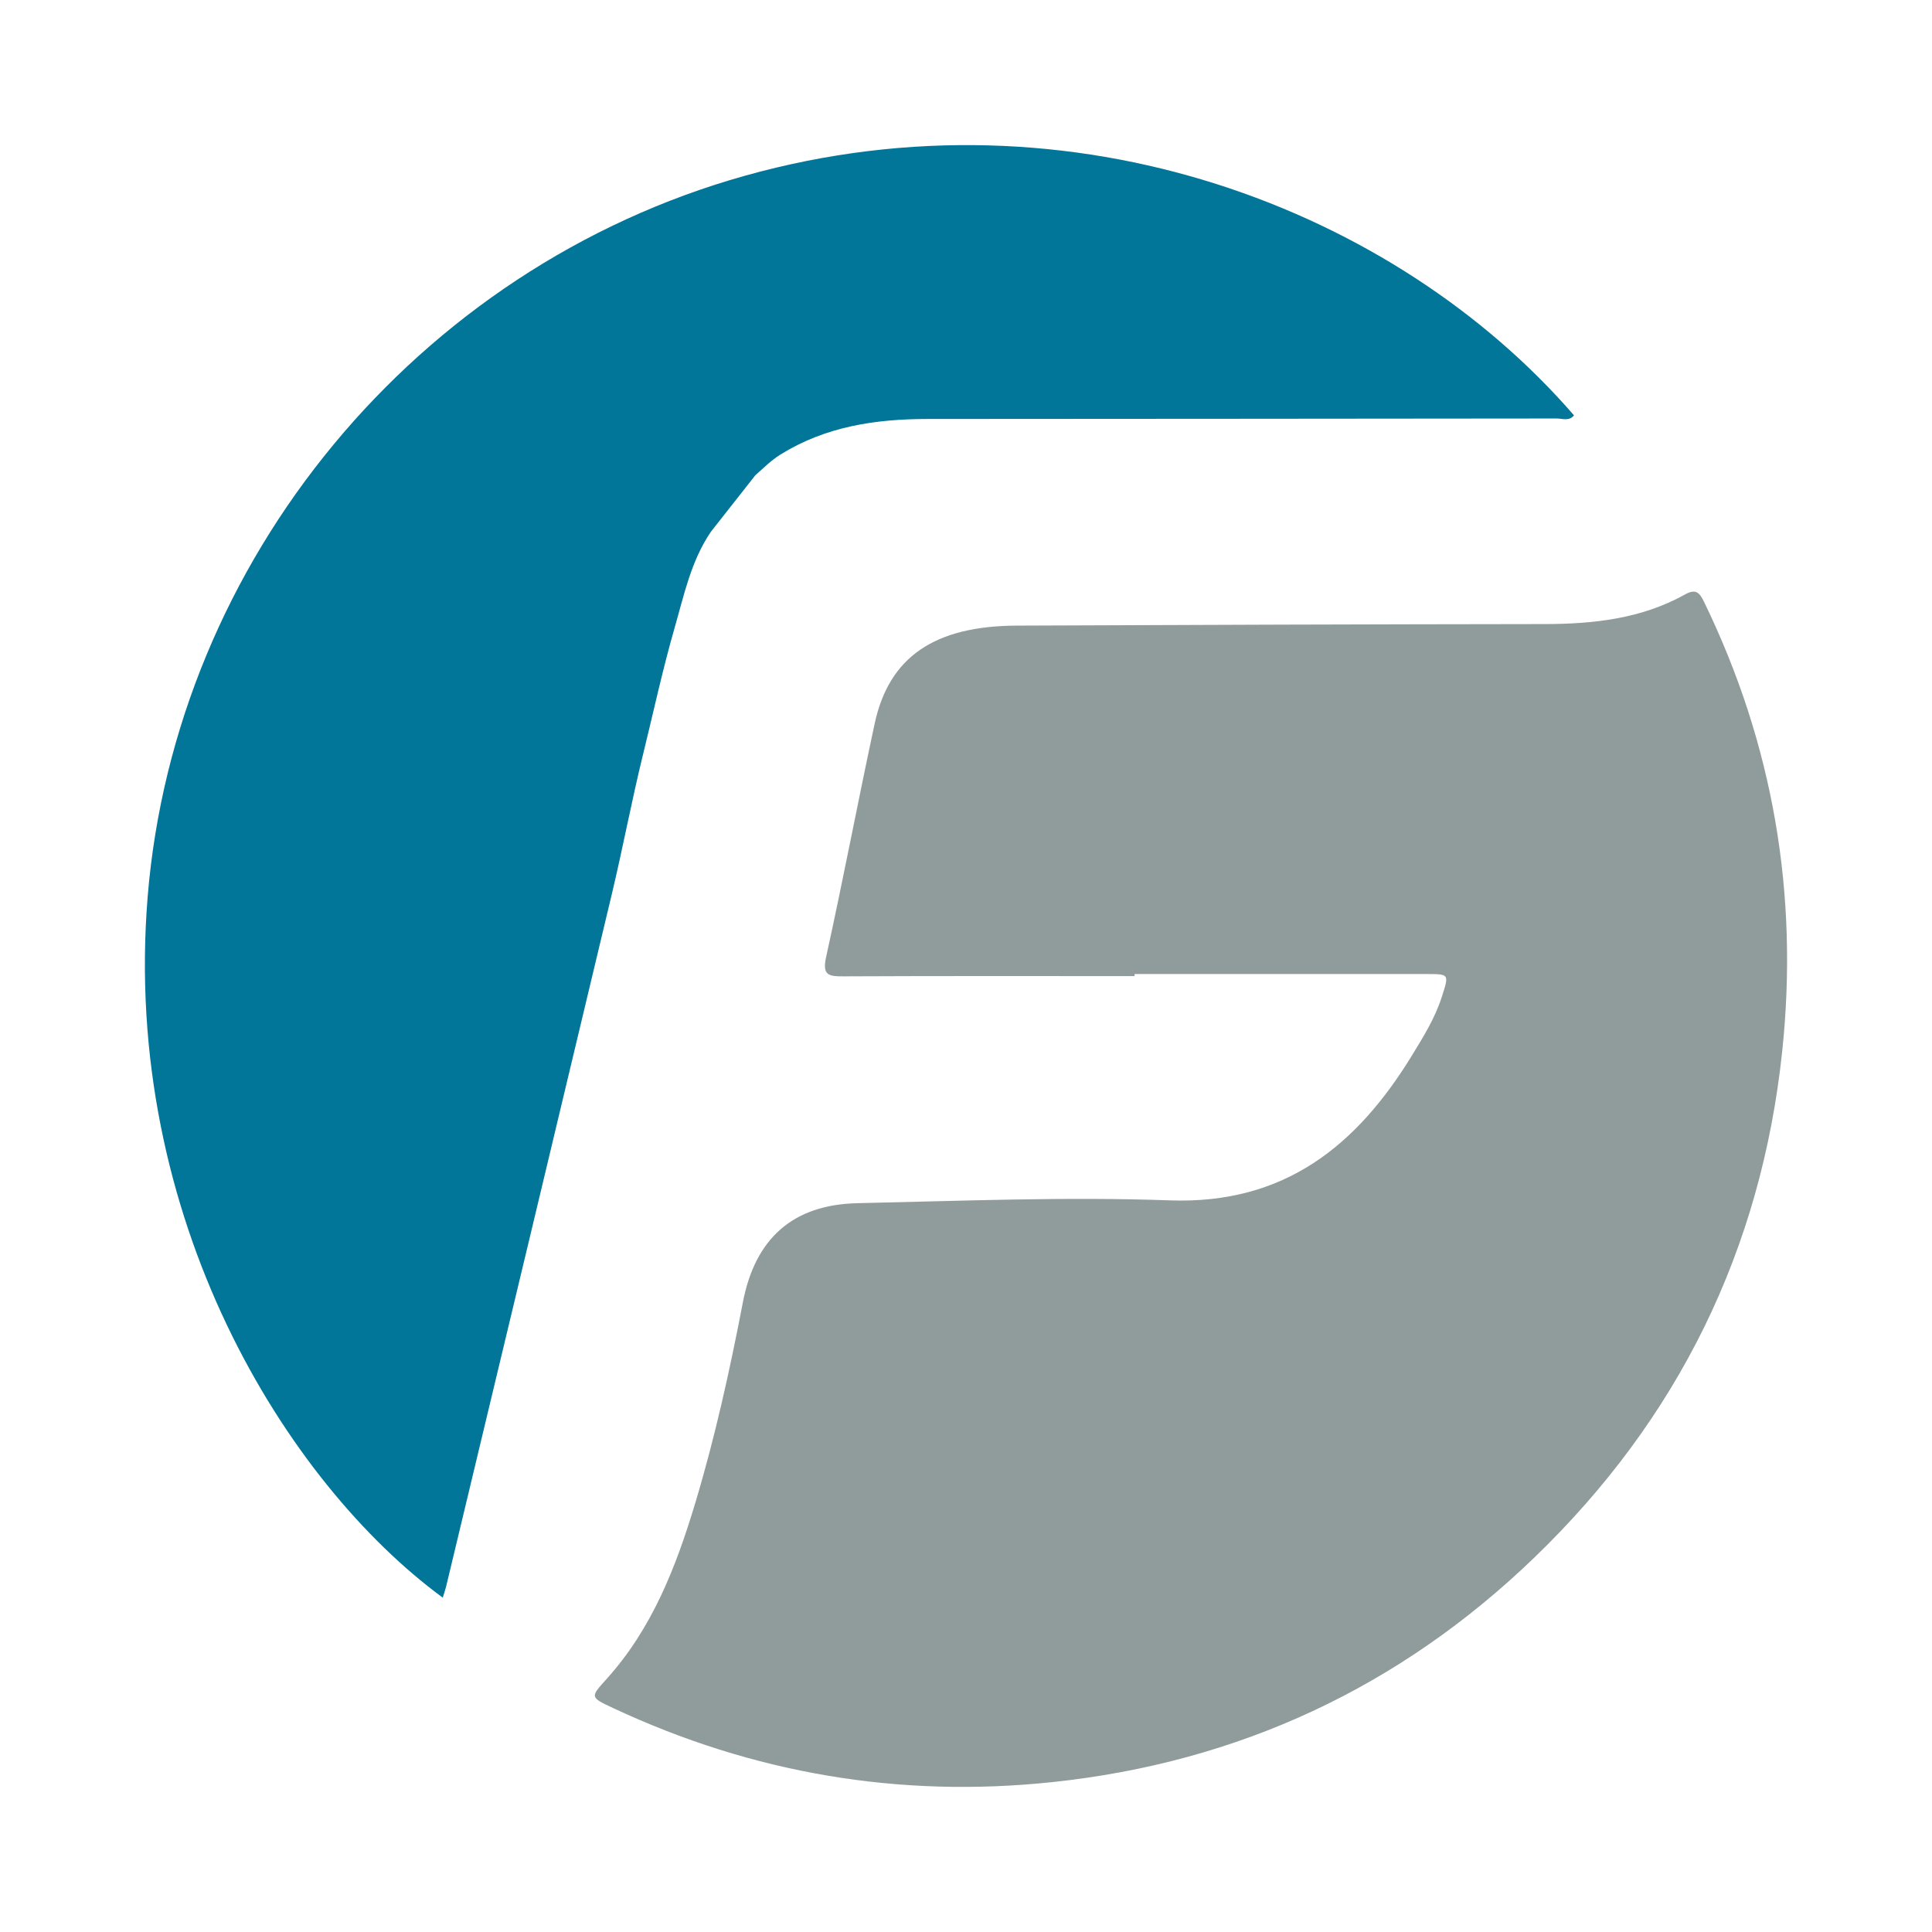
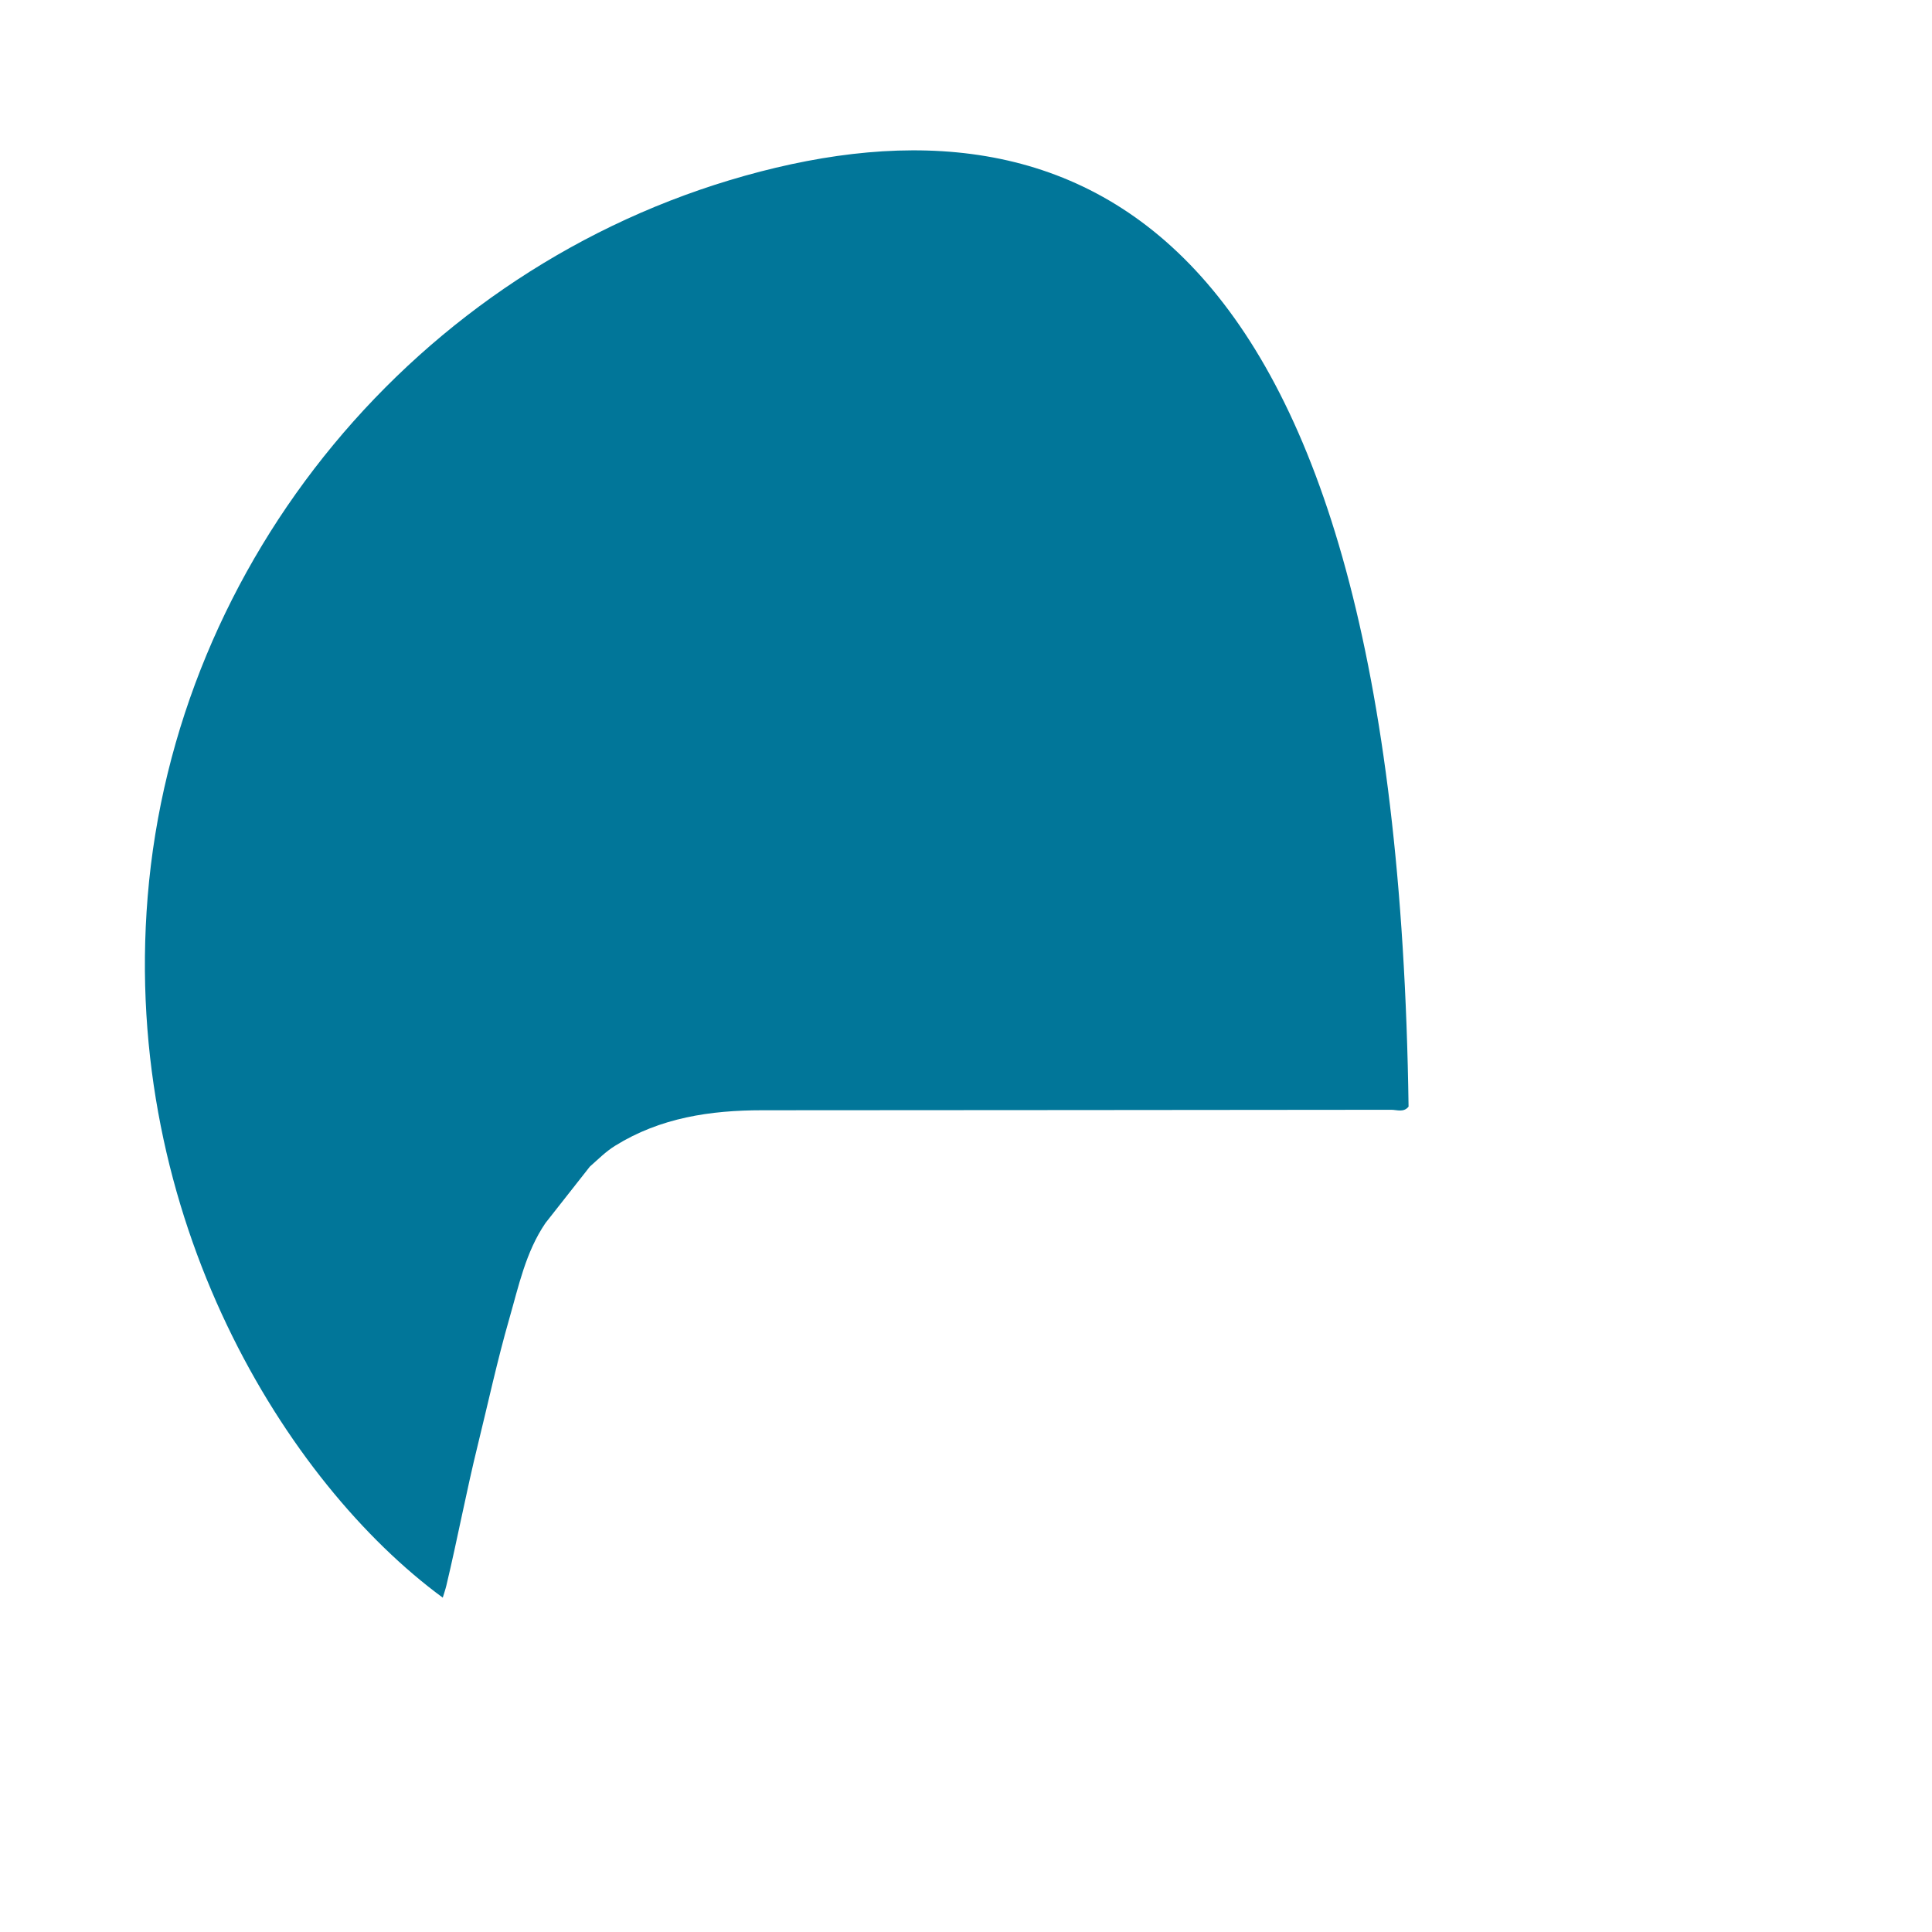
<svg xmlns="http://www.w3.org/2000/svg" version="1.1" id="Layer_1" x="0px" y="0px" width="200px" height="200px" viewBox="0 0 200 200" enable-background="new 0 0 200 200" xml:space="preserve">
-   <path fill="#909C9C" d="M117.451,101.046c-10.052,0-20.104-0.024-30.156,0.025c-1.548,0.007-2.19-0.124-1.773-2.017  c1.769-8.025,3.293-16.103,5.021-24.137c1.486-6.908,6.179-10.117,14.717-10.154c18.21-0.08,36.421-0.138,54.631-0.16  c5.087-0.006,10.04-0.548,14.565-3.077c1.134-0.634,1.513-0.117,1.953,0.791c7.148,14.721,9.798,30.234,8.088,46.48  c-2.166,20.582-10.786,38.096-25.646,52.426c-13.932,13.436-30.623,21.221-49.914,23.261c-15.868,1.679-31.035-0.911-45.485-7.674  c-2.398-1.122-2.357-1.12-0.643-3.02c4.709-5.221,7.178-11.597,9.16-18.183c2.055-6.831,3.589-13.796,4.935-20.799  c1.264-6.579,5.15-10.109,11.873-10.255c10.774-0.233,21.567-0.678,32.325-0.291c11.866,0.426,19.358-5.669,25.078-15.026  c1.167-1.909,2.368-3.835,3.067-6.014c0.771-2.404,0.819-2.389-1.641-2.389c-10.052,0-20.104,0-30.156,0  C117.451,100.903,117.451,100.974,117.451,101.046z" />
-   <path fill="#017699" d="M77.147,18.183c-34.041,9.527-59.015,39.862-61.86,74.64c-2.725,33.306,14.393,60.703,30.548,72.565  c0.13-0.435,0.275-0.846,0.376-1.268c5.715-23.852,11.439-47.702,17.125-71.561c1.152-4.831,2.067-9.732,3.25-14.537  c1.068-4.341,2.013-8.732,3.253-13.043c0.985-3.424,1.704-6.918,3.75-9.929c1.532-1.948,3.064-3.896,4.597-5.844  c0.85-0.745,1.623-1.542,2.619-2.16c4.688-2.91,9.861-3.67,15.226-3.674c21.704-0.016,43.409-0.02,65.113-0.049  c0.59-0.001,1.294,0.308,1.795-0.327C144.53,21.742,111.197,8.653,77.147,18.183z" />
+   <path fill="#017699" d="M77.147,18.183c-34.041,9.527-59.015,39.862-61.86,74.64c-2.725,33.306,14.393,60.703,30.548,72.565  c0.13-0.435,0.275-0.846,0.376-1.268c1.152-4.831,2.067-9.732,3.25-14.537  c1.068-4.341,2.013-8.732,3.253-13.043c0.985-3.424,1.704-6.918,3.75-9.929c1.532-1.948,3.064-3.896,4.597-5.844  c0.85-0.745,1.623-1.542,2.619-2.16c4.688-2.91,9.861-3.67,15.226-3.674c21.704-0.016,43.409-0.02,65.113-0.049  c0.59-0.001,1.294,0.308,1.795-0.327C144.53,21.742,111.197,8.653,77.147,18.183z" />
</svg>